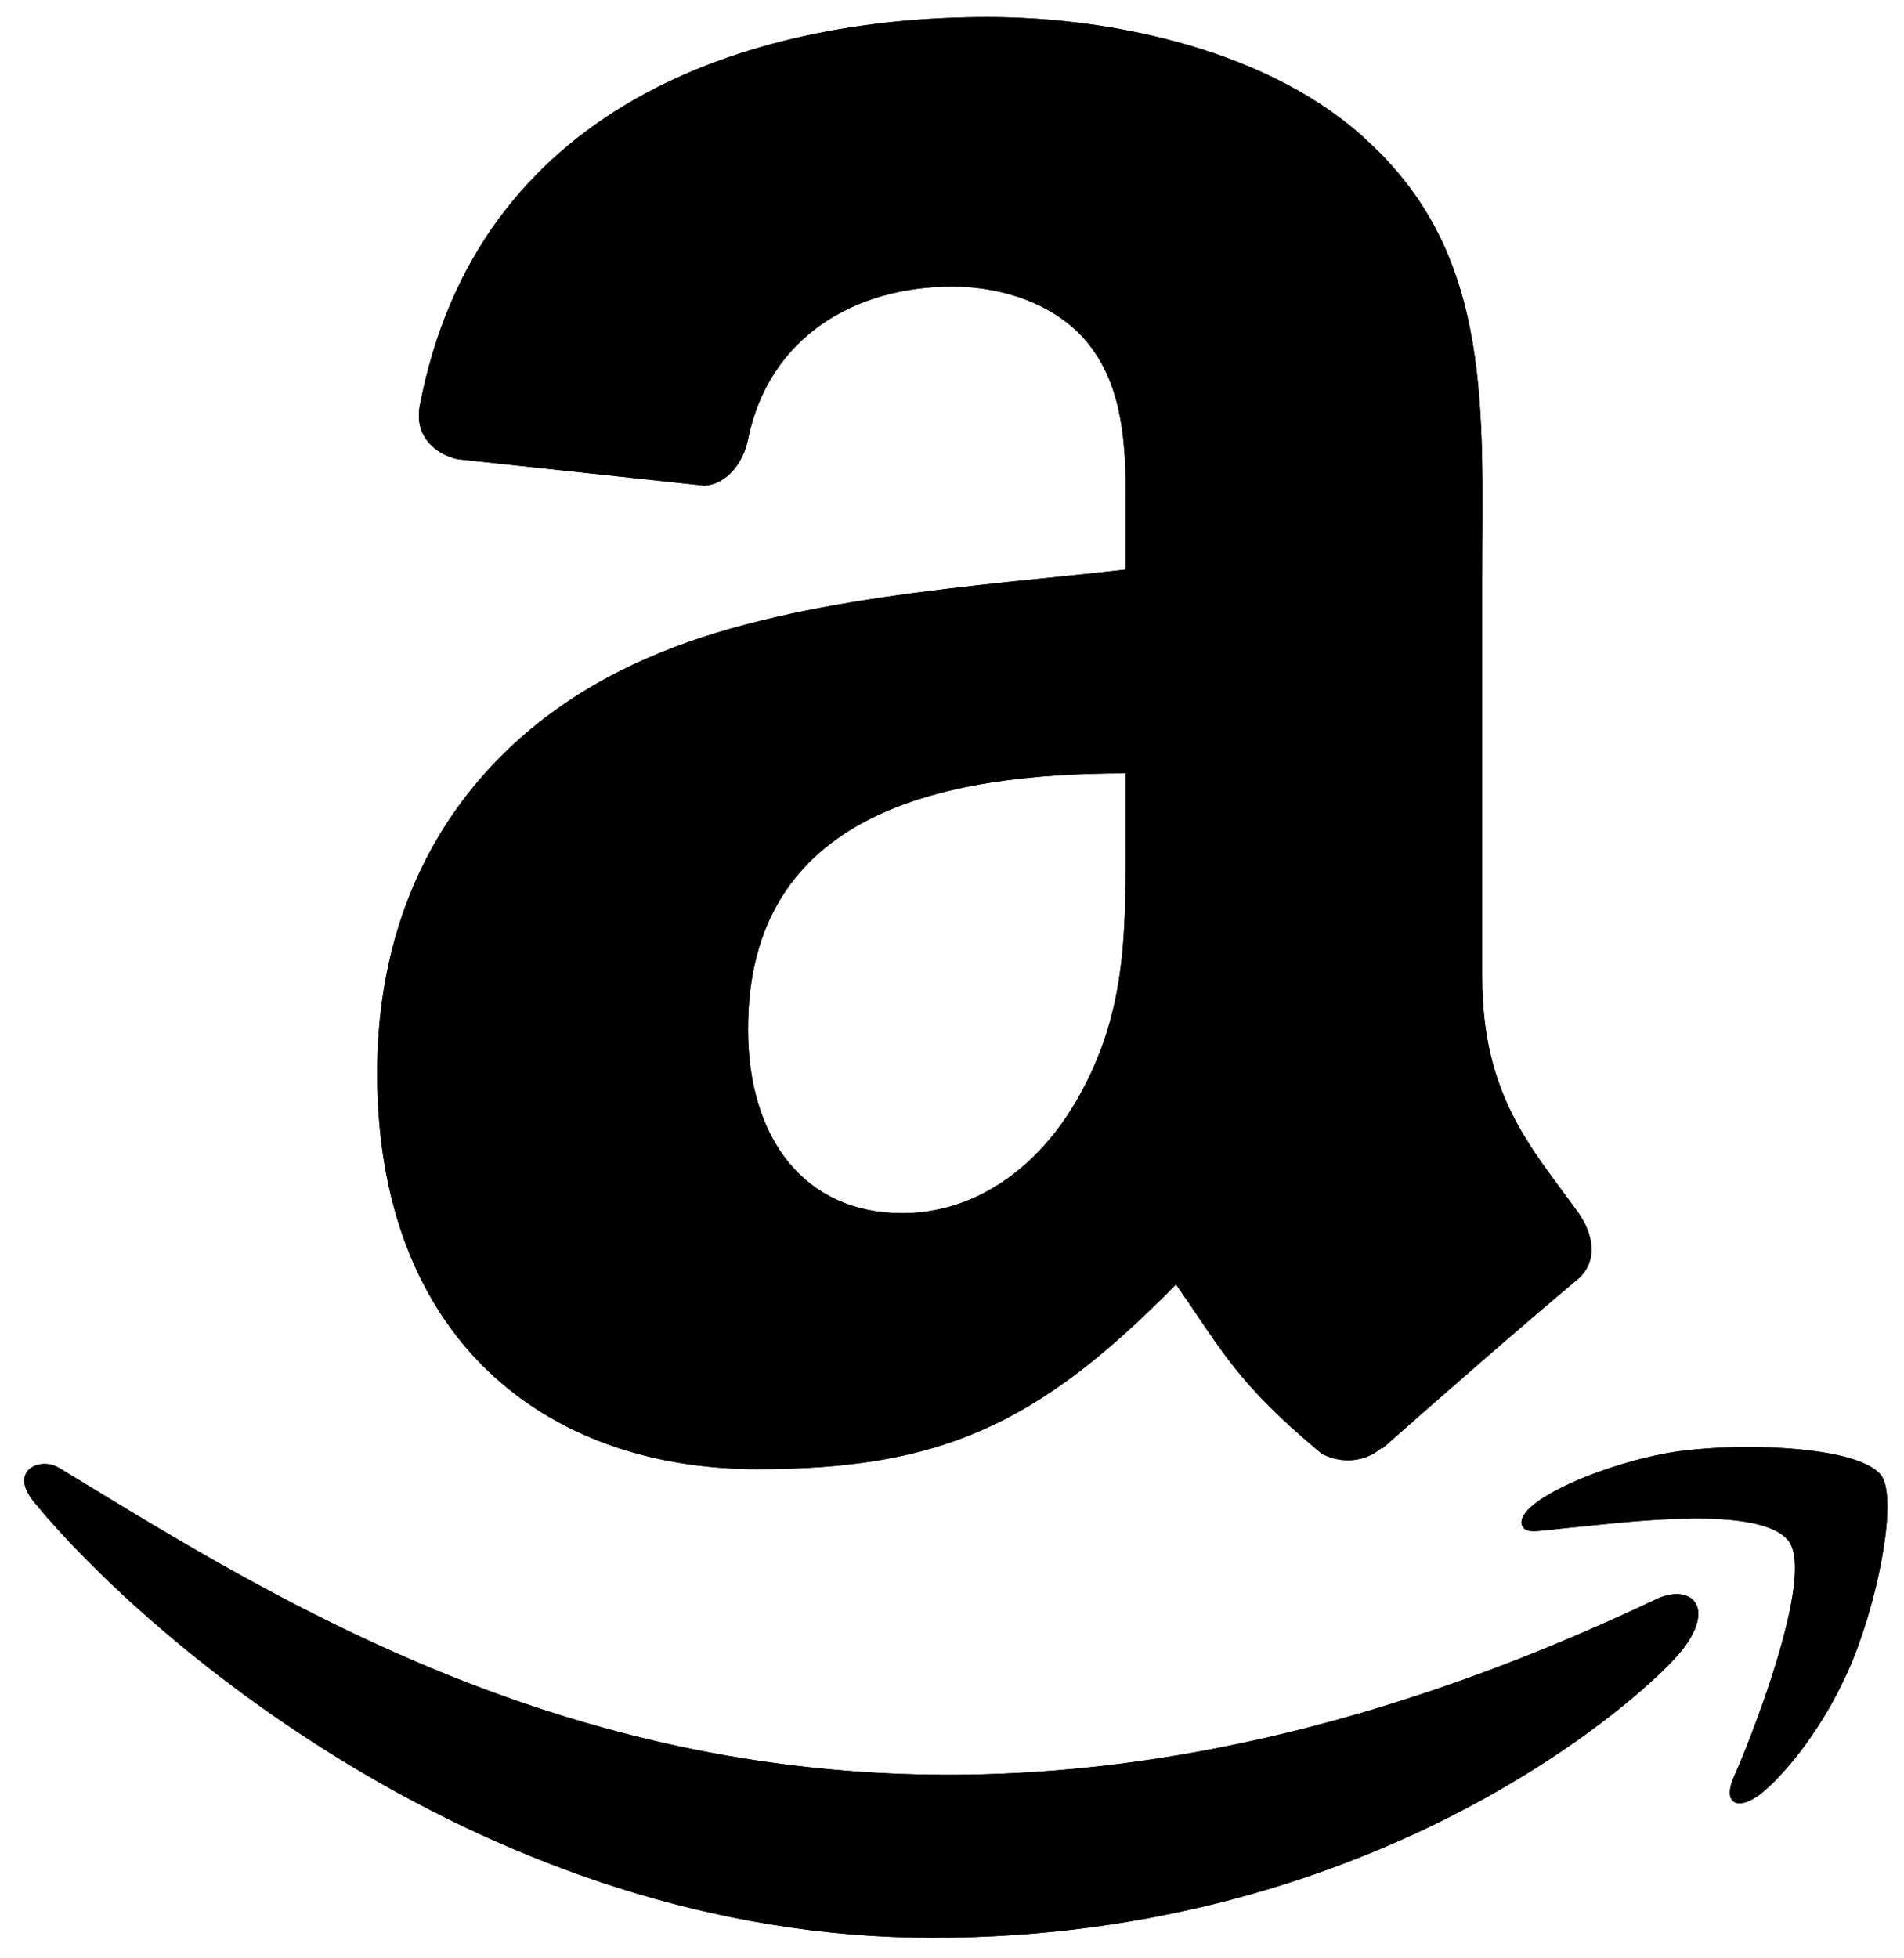
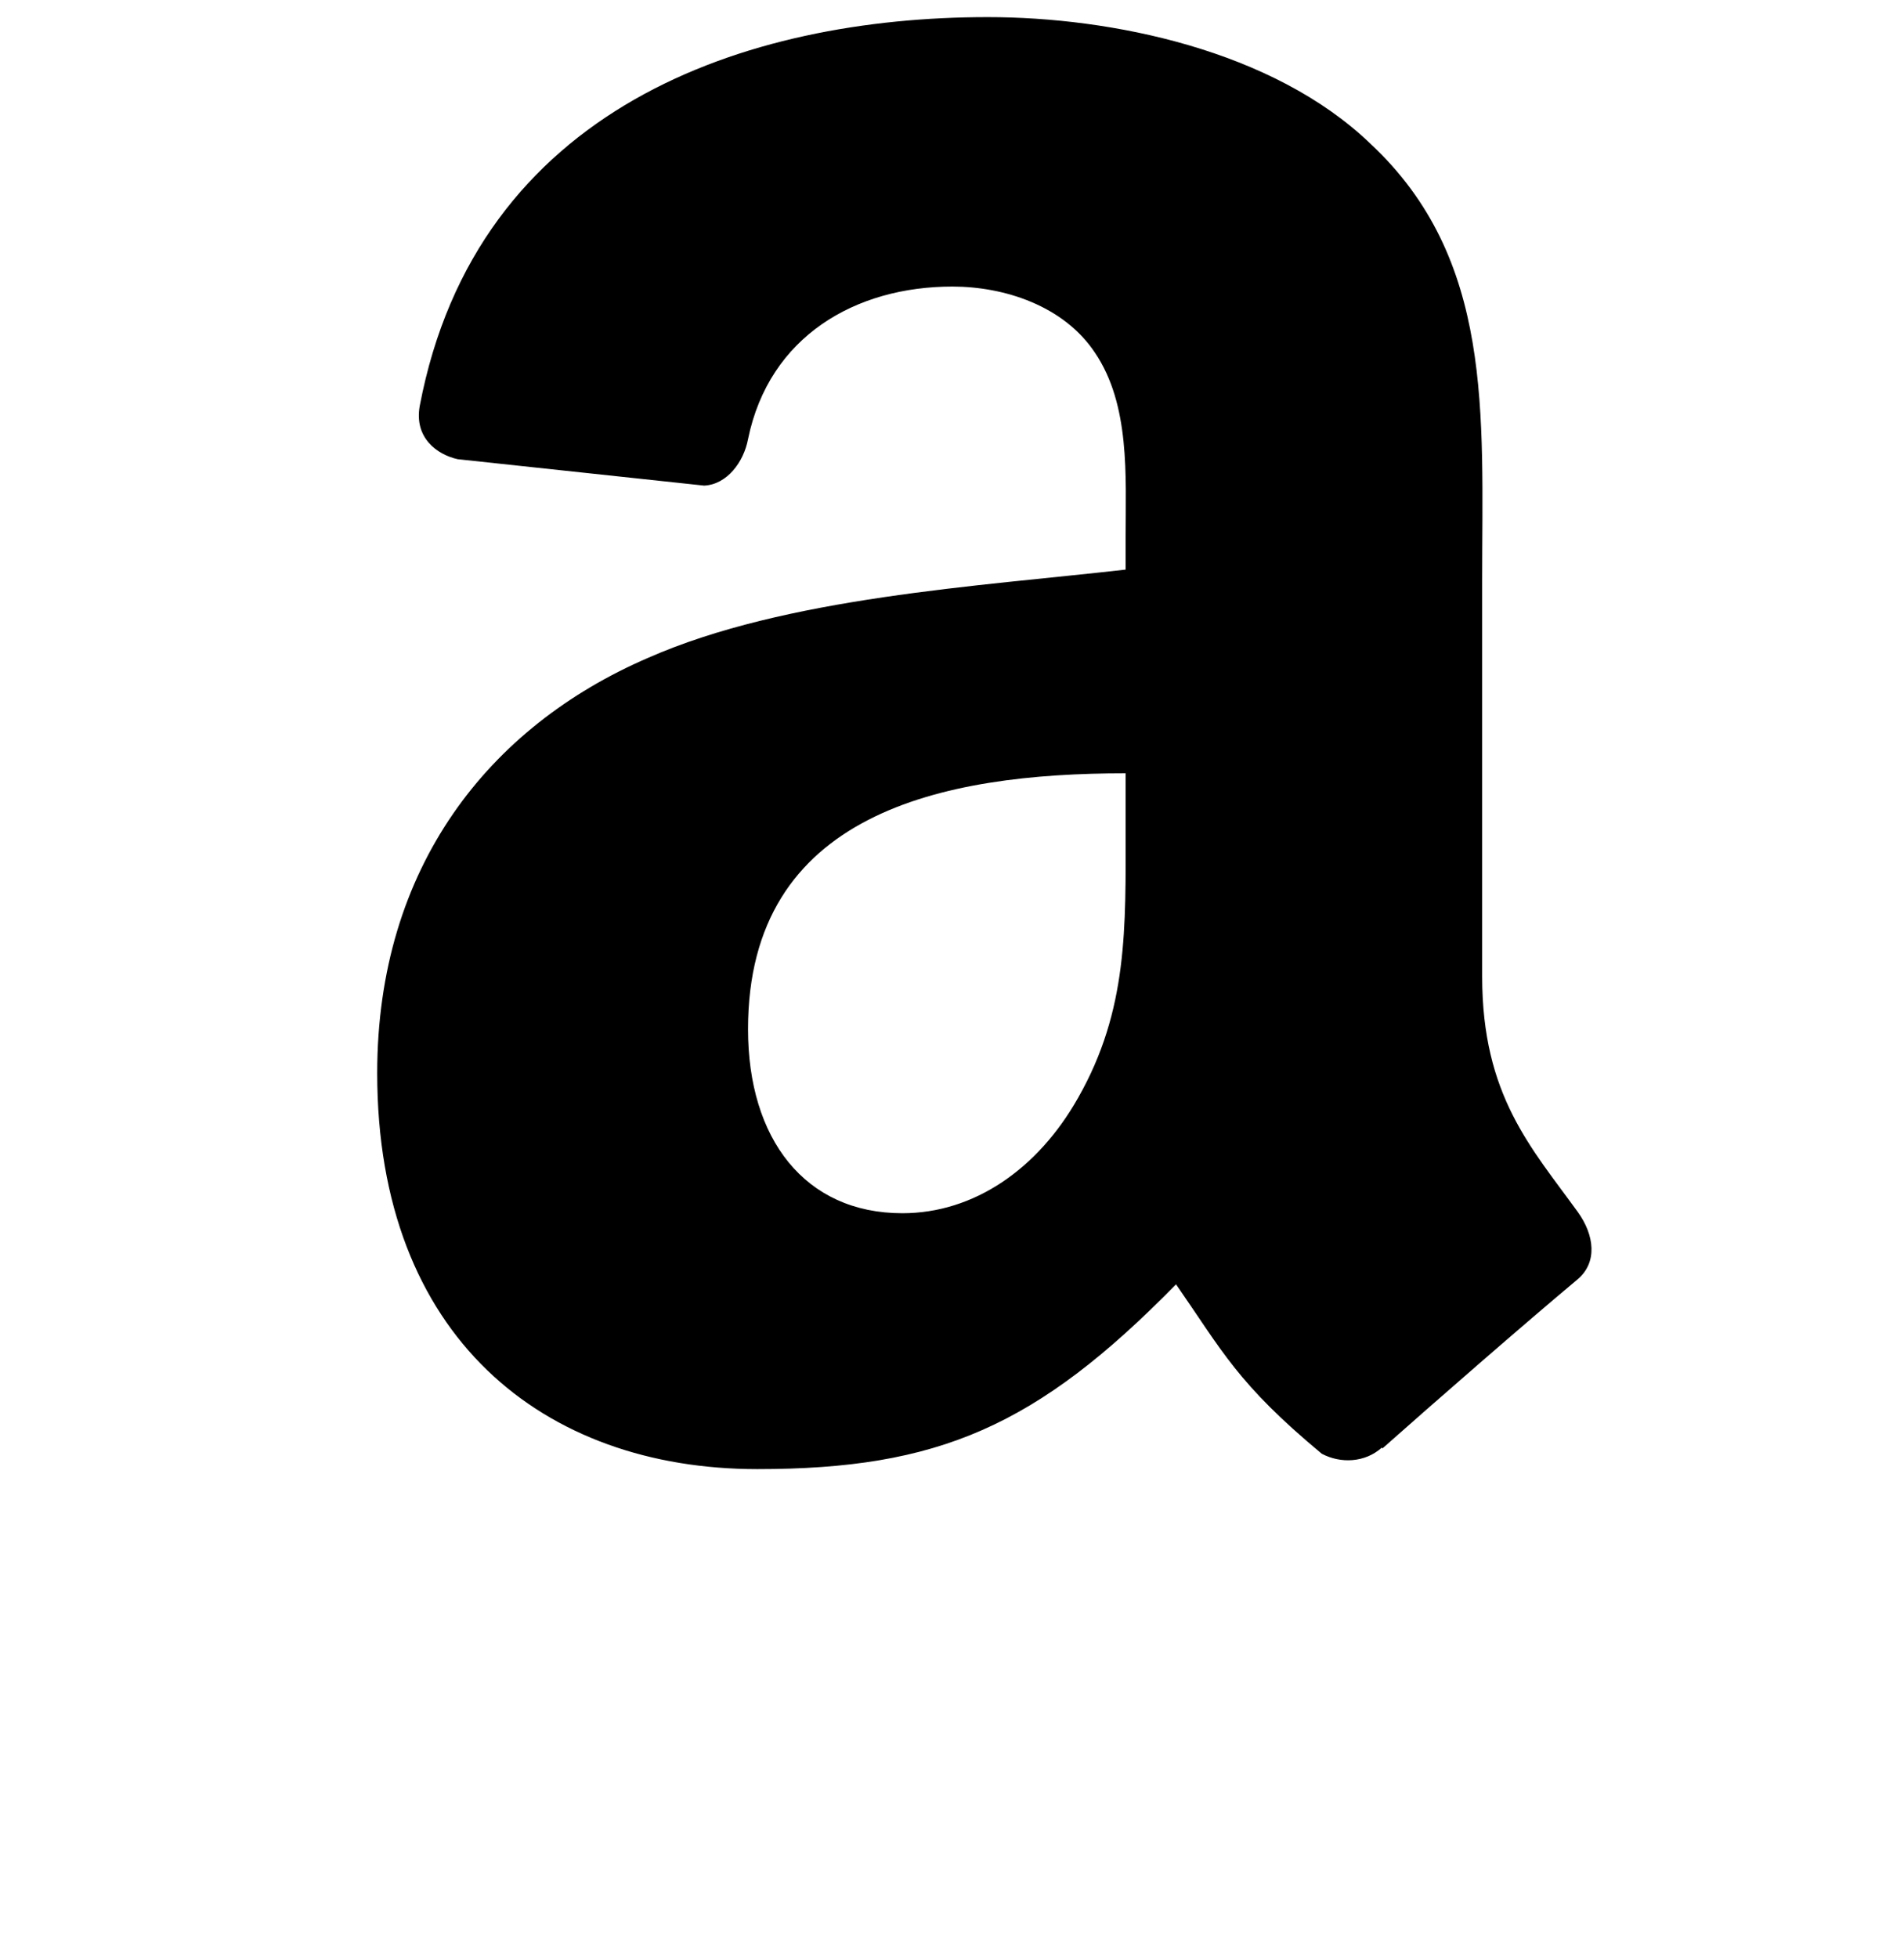
<svg xmlns="http://www.w3.org/2000/svg" width="71" height="73" viewBox="0 0 71 73" fill="none">
-   <path d="M61.844 59.574C32.294 73.637 13.955 61.871 2.215 54.724C1.489 54.274 0.254 54.829 1.326 56.06C5.237 60.802 18.054 72.232 34.784 72.232C51.526 72.232 61.486 63.097 62.731 61.504C63.969 59.923 63.095 59.052 61.844 59.574H61.844ZM70.144 54.991C69.35 53.957 65.318 53.765 62.781 54.076C60.24 54.379 56.425 55.932 56.757 56.865C56.927 57.214 57.274 57.057 59.02 56.9C60.771 56.726 65.675 56.107 66.696 57.443C67.723 58.788 65.132 65.195 64.659 66.228C64.202 67.262 64.834 67.528 65.692 66.84C66.539 66.152 68.073 64.37 69.102 61.849C70.123 59.314 70.747 55.777 70.144 54.991Z" fill="black" />
-   <path fill-rule="evenodd" clip-rule="evenodd" d="M41.975 30.878C41.975 34.568 42.069 37.645 40.203 40.922C38.698 43.587 36.314 45.225 33.649 45.225C30.012 45.225 27.894 42.454 27.894 38.365C27.894 30.292 35.128 28.826 41.975 28.826V30.878ZM51.527 53.964C50.901 54.524 49.995 54.564 49.289 54.191C46.145 51.58 45.585 50.368 43.854 47.876C38.658 53.178 34.981 54.764 28.241 54.764C20.274 54.764 14.066 49.848 14.066 40.003C14.066 32.317 18.236 27.081 24.164 24.524C29.306 22.259 36.487 21.859 41.975 21.233V20.008C41.975 17.756 42.148 15.092 40.83 13.147C39.671 11.402 37.459 10.682 35.514 10.682C31.904 10.682 28.68 12.534 27.894 16.37C27.734 17.223 27.108 18.063 26.256 18.102L17.064 17.117C16.291 16.943 15.439 16.317 15.652 15.132C17.77 3.995 27.827 0.638 36.833 0.638C41.442 0.638 47.463 1.863 51.1 5.354C55.71 9.657 55.27 15.398 55.27 21.646V36.406C55.27 40.843 57.108 42.787 58.84 45.185C59.453 46.038 59.586 47.064 58.813 47.703C56.882 49.315 53.445 52.312 51.553 53.991L51.527 53.964" fill="black" />
-   <path d="M61.844 59.574C32.294 73.637 13.955 61.871 2.215 54.724C1.489 54.274 0.254 54.829 1.326 56.06C5.237 60.802 18.054 72.232 34.784 72.232C51.526 72.232 61.486 63.097 62.731 61.504C63.969 59.923 63.095 59.052 61.844 59.574H61.844ZM70.144 54.991C69.35 53.957 65.318 53.765 62.781 54.076C60.24 54.379 56.425 55.932 56.757 56.865C56.927 57.214 57.274 57.057 59.02 56.9C60.771 56.726 65.675 56.107 66.696 57.443C67.723 58.788 65.132 65.195 64.659 66.228C64.202 67.262 64.834 67.528 65.692 66.84C66.539 66.152 68.073 64.37 69.102 61.849C70.123 59.314 70.747 55.777 70.144 54.991Z" fill="black" />
  <path fill-rule="evenodd" clip-rule="evenodd" d="M41.975 30.878C41.975 34.568 42.069 37.645 40.203 40.922C38.698 43.587 36.314 45.225 33.649 45.225C30.012 45.225 27.894 42.454 27.894 38.365C27.894 30.292 35.128 28.826 41.975 28.826V30.878ZM51.527 53.964C50.901 54.524 49.995 54.564 49.289 54.191C46.145 51.58 45.585 50.368 43.854 47.876C38.658 53.178 34.981 54.764 28.241 54.764C20.274 54.764 14.066 49.848 14.066 40.003C14.066 32.317 18.236 27.081 24.164 24.524C29.306 22.259 36.487 21.859 41.975 21.233V20.008C41.975 17.756 42.148 15.092 40.83 13.147C39.671 11.402 37.459 10.682 35.514 10.682C31.904 10.682 28.68 12.534 27.894 16.37C27.734 17.223 27.108 18.063 26.256 18.102L17.064 17.117C16.291 16.943 15.439 16.317 15.652 15.132C17.77 3.995 27.827 0.638 36.833 0.638C41.442 0.638 47.463 1.863 51.1 5.354C55.71 9.657 55.27 15.398 55.27 21.646V36.406C55.27 40.843 57.108 42.787 58.84 45.185C59.453 46.038 59.586 47.064 58.813 47.703C56.882 49.315 53.445 52.312 51.553 53.991L51.527 53.964" fill="black" />
</svg>